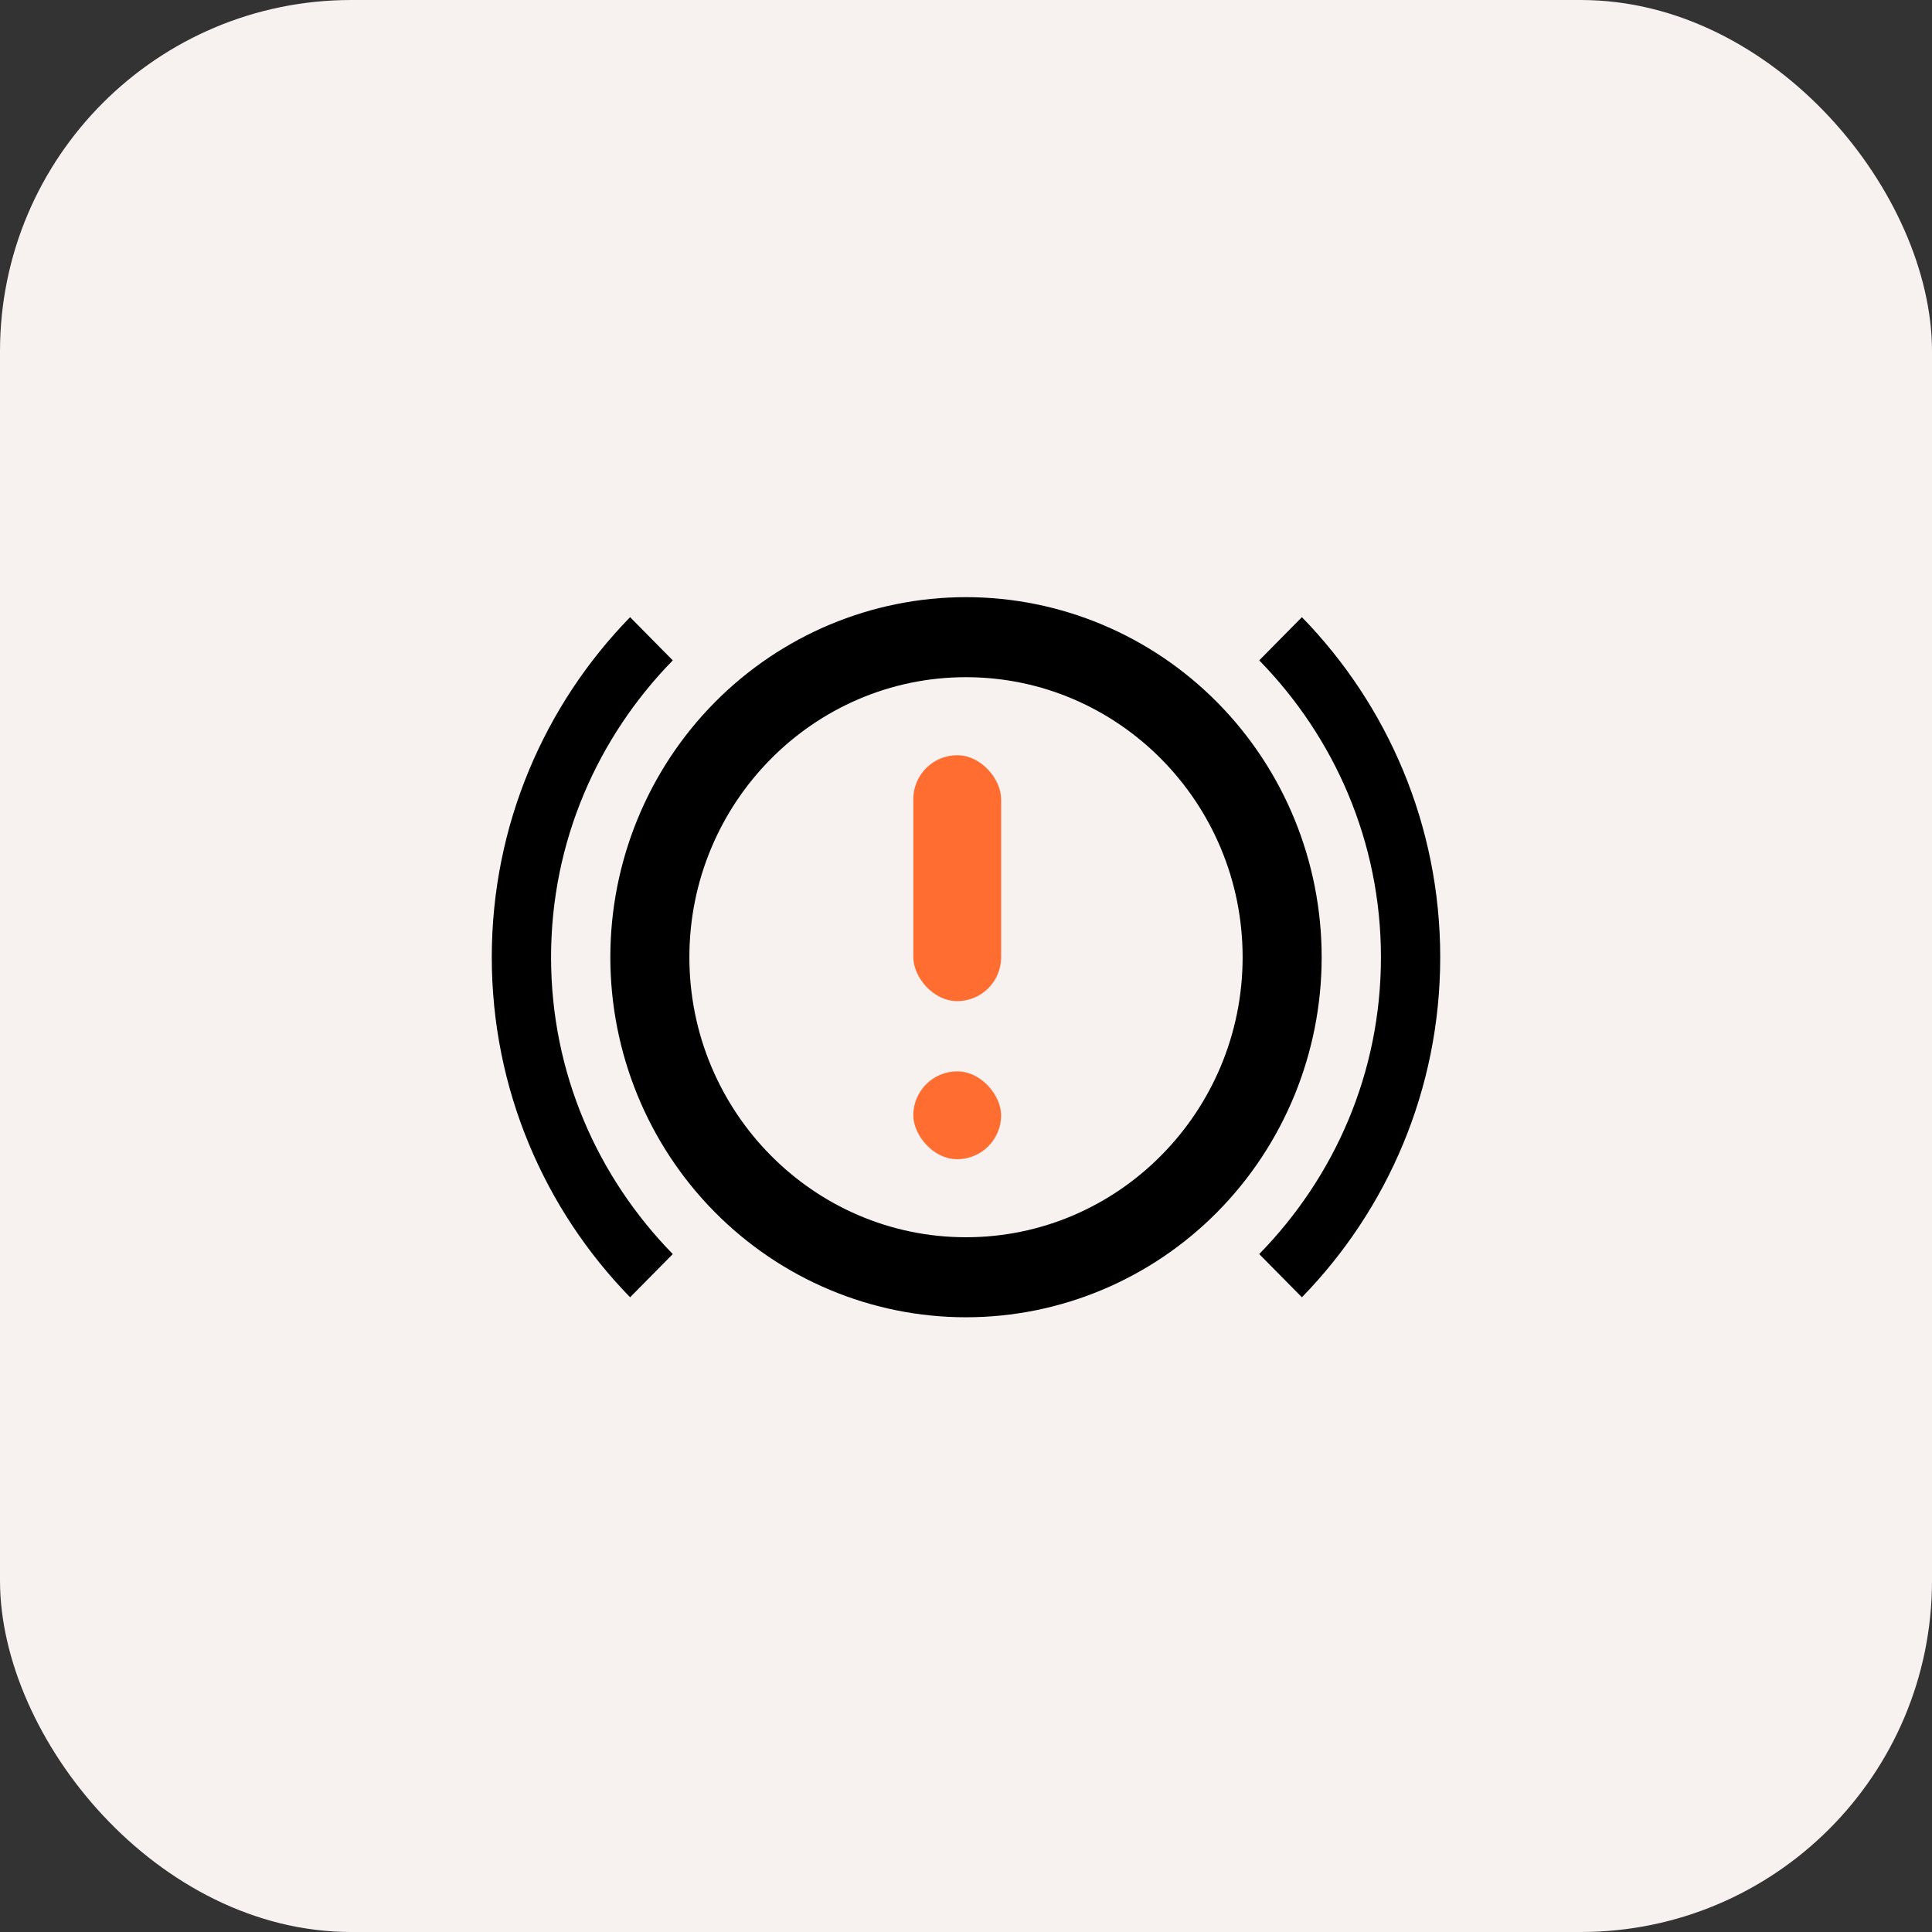
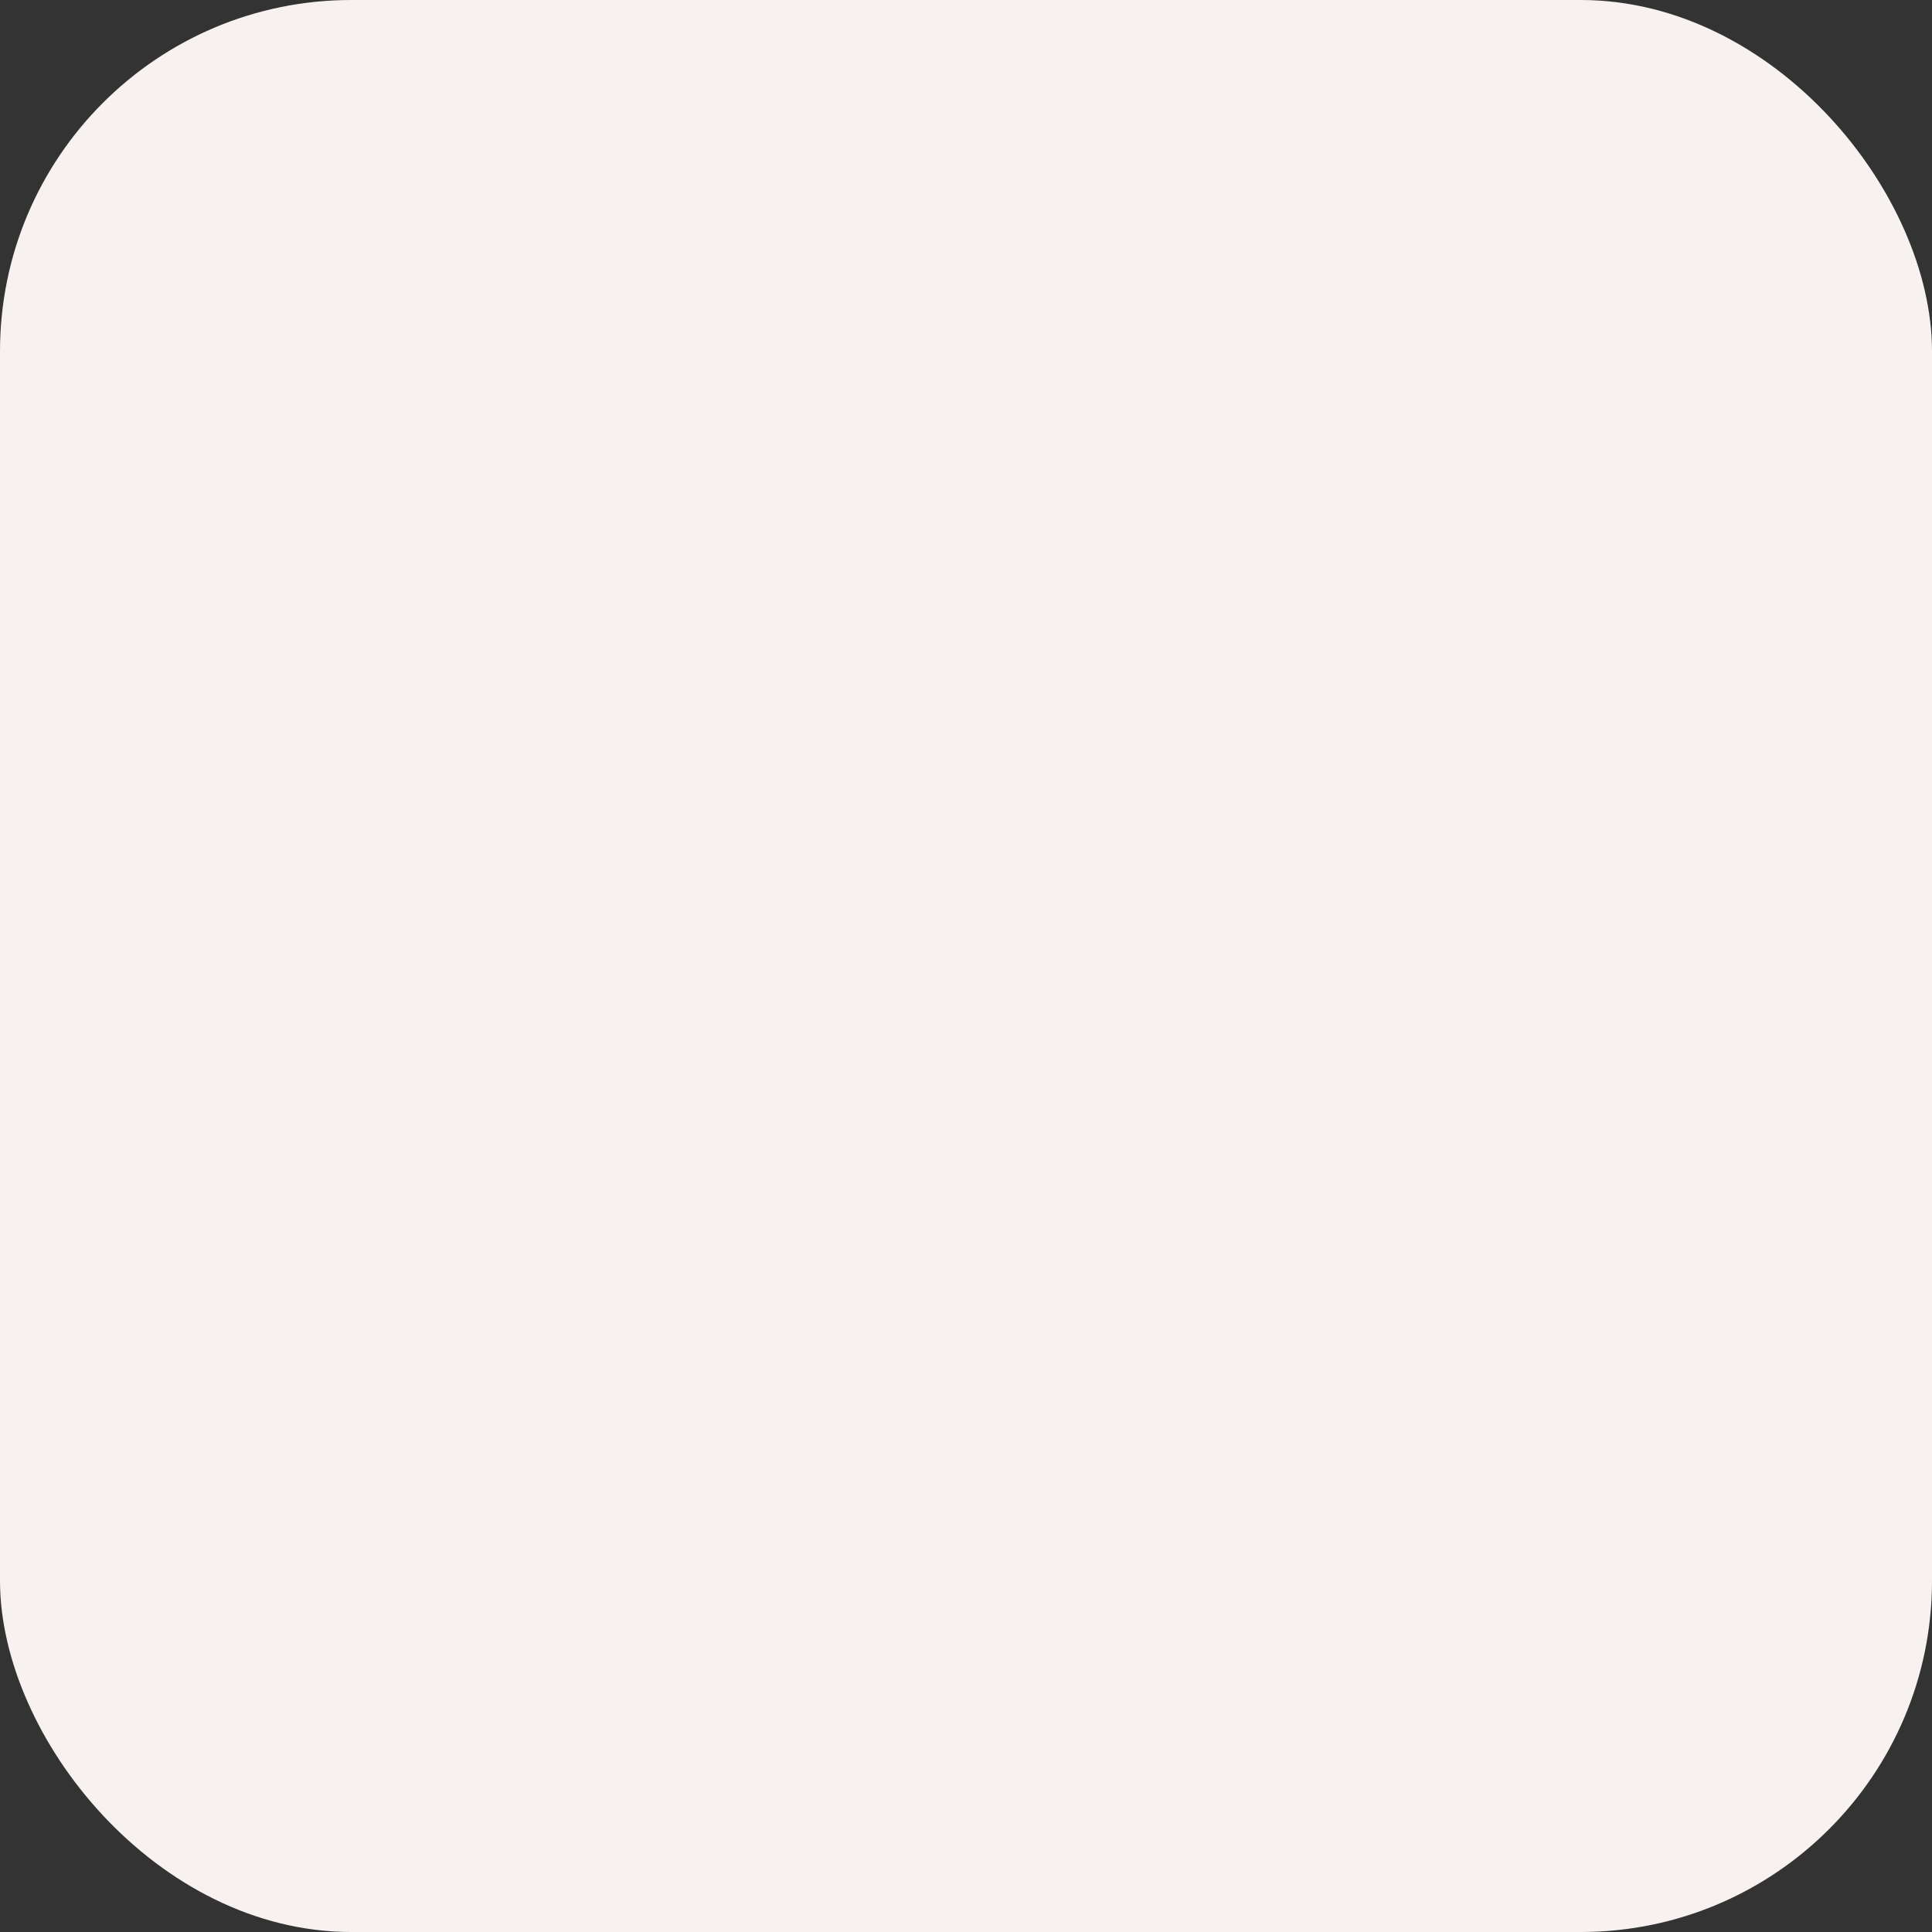
<svg xmlns="http://www.w3.org/2000/svg" width="110" height="110" viewBox="0 0 110 110" fill="none">
  <rect x="0" y="0" width="110" height="110" fill="#333333" stroke="none" />
  <rect width="110" height="110" rx="20" fill="#F7F1F0" />
-   <rect x="52" y="43" width="5" height="14" rx="2.5" fill="#FF6E30" />
-   <rect x="52" y="61" width="5" height="5" rx="2.5" fill="#FF6E30" />
-   <path d="M55 34C49.629 34 44.479 36.16 40.681 40.004C36.883 43.849 34.75 49.063 34.75 54.5C34.75 59.937 36.883 65.151 40.681 68.996C44.479 72.84 49.629 75 55 75C60.371 75 65.521 72.84 69.319 68.996C73.117 65.151 75.25 59.937 75.25 54.5C75.25 49.063 73.117 43.849 69.319 40.004C65.521 36.16 60.371 34 55 34ZM55 70.444C46.315 70.444 39.25 63.292 39.25 54.5C39.25 45.708 46.315 38.556 55 38.556C63.685 38.556 70.75 45.708 70.75 54.5C70.75 63.292 63.685 70.444 55 70.444ZM74.125 73.861C78.985 68.873 82 62.039 82 54.5C82 46.961 78.985 40.127 74.125 35.139L71.695 37.599C75.97 41.972 78.625 47.917 78.625 54.5C78.625 61.106 75.97 67.028 71.695 71.401L74.125 73.861ZM38.305 71.401C34.03 67.028 31.375 61.106 31.375 54.5C31.375 47.917 34.03 41.972 38.305 37.599L35.875 35.139C31.015 40.127 28 46.961 28 54.5C28 62.039 31.015 68.873 35.875 73.861L38.305 71.401Z" fill="black" />
</svg>